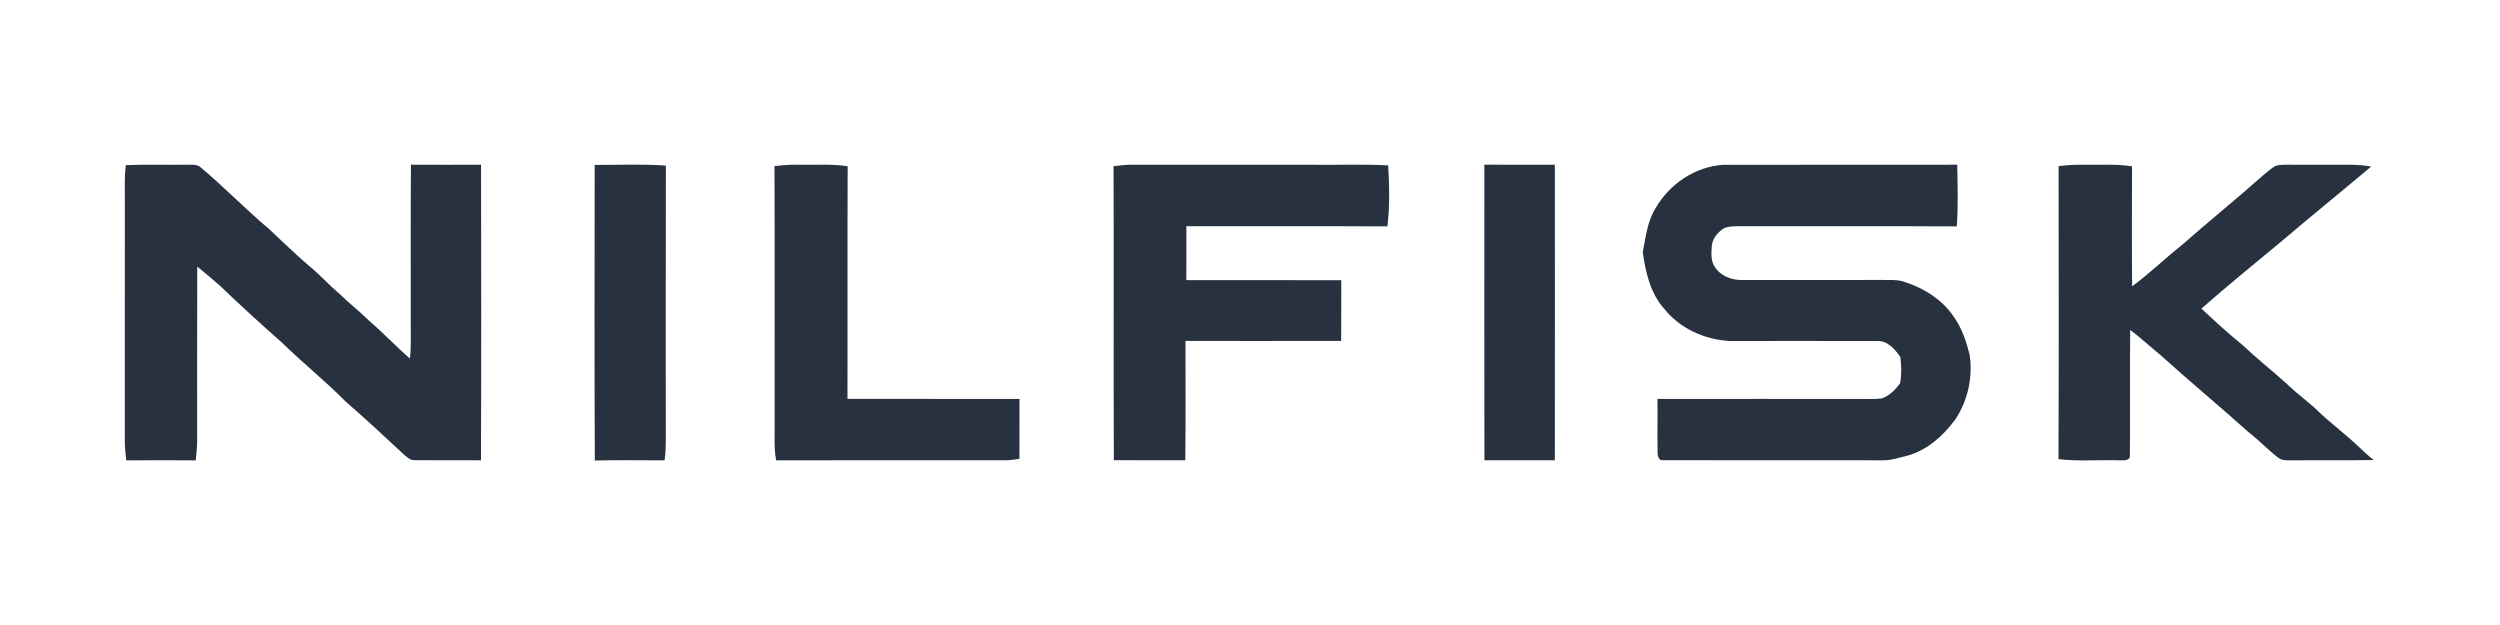
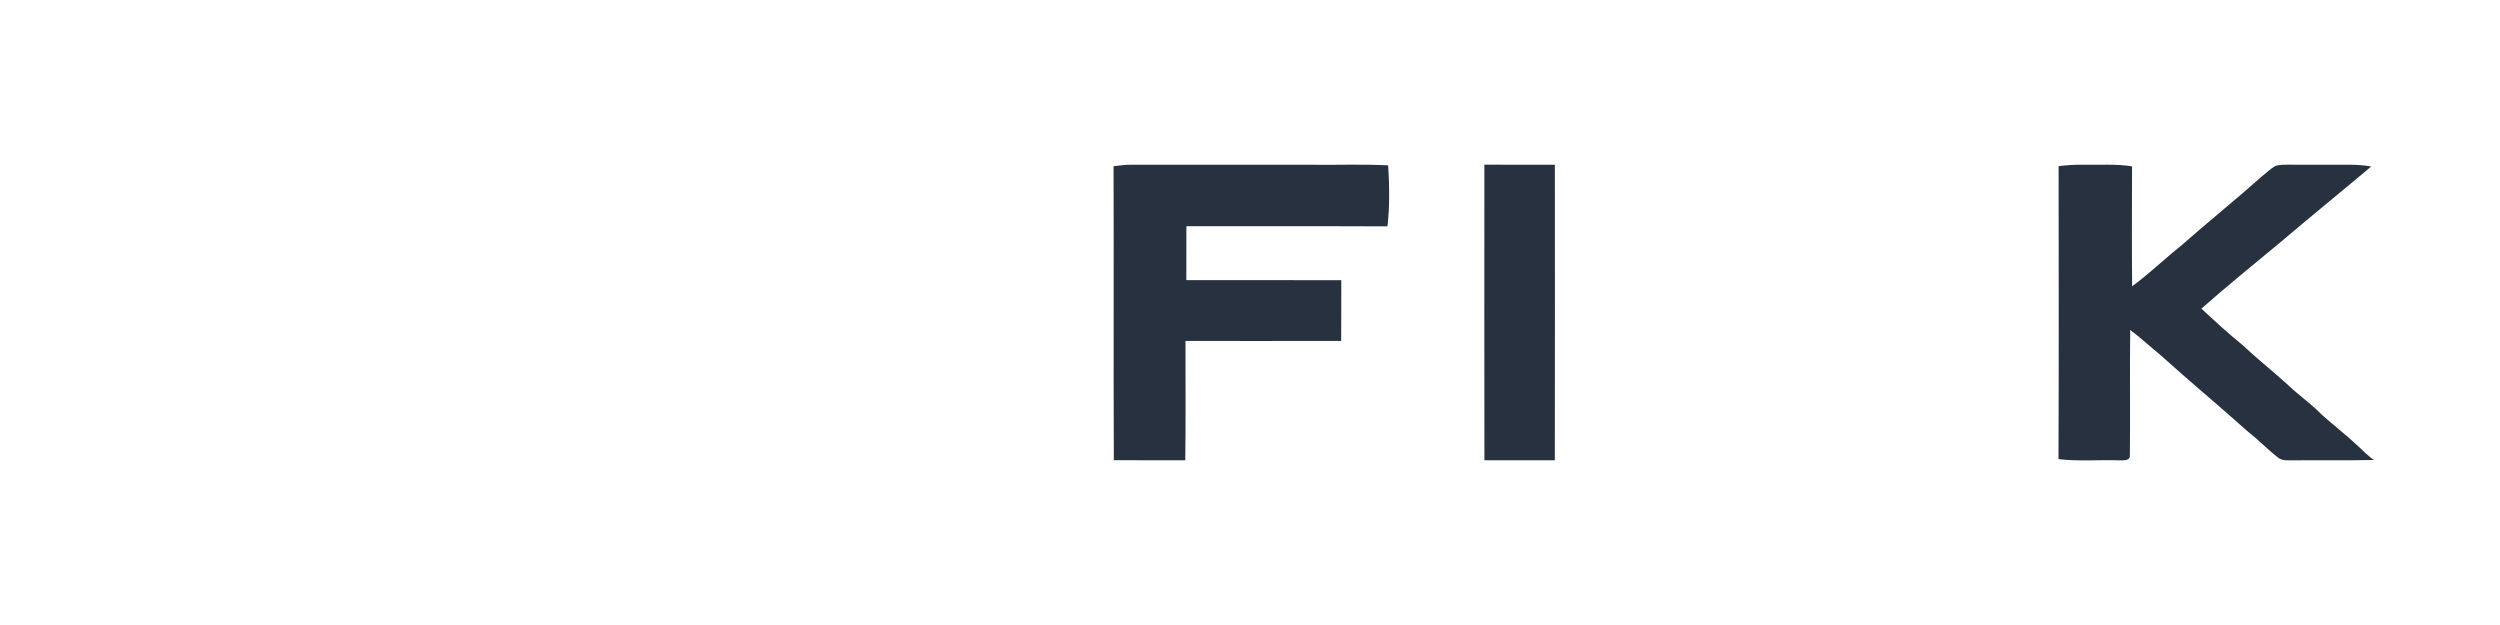
<svg xmlns="http://www.w3.org/2000/svg" xmlns:ns1="http://www.serif.com/" width="100%" height="100%" viewBox="0 0 1200 300" version="1.1" xml:space="preserve" style="fill-rule:evenodd;clip-rule:evenodd;stroke-linejoin:round;stroke-miterlimit:2;">
  <g transform="matrix(1,0,0,1,-16280,-1.13687e-13)">
    <g id="_3-1" ns1:id="3-1"> </g>
    <g id="Nilfisk" transform="matrix(0.954,0,0,1.16,16157.9,-158.3)">
      <g id="_4-1" ns1:id="4-1">
-         <rect id="Nilfisk1" ns1:id="Nilfisk" x="127.881" y="136.455" width="1257.23" height="258.601" style="fill:none;" />
        <g id="Nilfisk2" ns1:id="Nilfisk">
          <g id="Color" transform="matrix(0.918,0,0,0.758,52.23,41.37)">
            <g transform="matrix(1.057,0,0,1.057,-45.396,19.058)">
              <path d="M1188.47,186.45C1192.63,186 1196.81,185.63 1201.01,185.73C1209.53,185.91 1218.1,185.24 1226.56,186.56C1226.48,207.21 1226.41,227.88 1226.6,248.53C1235.55,241.98 1243.51,234.24 1252.21,227.37C1265.9,215.32 1280.15,203.93 1293.8,191.83C1296.02,190.02 1298.13,188.05 1300.57,186.53C1302.91,185.59 1305.48,185.75 1307.97,185.72C1314.98,185.77 1321.99,185.75 1329,185.75C1336.19,185.8 1343.44,185.35 1350.56,186.67C1334.99,199.72 1319.16,212.48 1303.66,225.63C1289.89,237.04 1275.94,248.23 1262.52,260.04C1269.37,266.36 1276.19,272.73 1283.49,278.55C1290.89,285.47 1298.82,291.79 1306.39,298.53C1312.3,304.3 1319.2,308.97 1325,314.88C1331.2,320.4 1337.8,325.48 1343.88,331.16C1346.49,333.59 1349.01,336.15 1351.95,338.23C1337.95,338.55 1323.94,338.25 1309.94,338.41C1307.28,338.38 1304.29,338.77 1302.14,336.87C1296.71,332.74 1292.05,327.7 1286.62,323.57C1271.59,310.12 1256.02,297.31 1241.03,283.81C1235.85,279.6 1230.94,275.06 1225.6,271.05C1225.33,292.73 1225.67,314.41 1225.43,336.09C1225.4,338.82 1221.91,338.34 1220.05,338.41C1209.5,338.04 1198.89,339.05 1188.41,337.78C1188.62,287.34 1188.51,236.89 1188.47,186.45Z" style="fill:rgb(40,49,63);fill-rule:nonzero;" />
            </g>
            <g transform="matrix(1.057,0,0,1.057,-45.396,19.058)">
-               <path d="M979.49,208.18C986.71,195.6 1000.36,186.49 1014.95,185.77C1055.26,185.71 1095.58,185.8 1135.9,185.72C1136.14,196.33 1136.4,206.98 1135.69,217.58C1098.13,217.38 1060.57,217.59 1023.01,217.48C1020.19,217.55 1017.19,217.41 1014.63,218.73C1011.53,220.82 1008.85,224.08 1008.63,227.95C1008.41,231.47 1008.06,235.46 1010.21,238.5C1013.05,243.09 1018.68,245.27 1023.91,245.27C1048.27,245.25 1072.63,245.28 1096.99,245.25C1100.51,245.33 1104.14,244.99 1107.59,245.93C1118.08,249.17 1128.19,255.19 1134.3,264.54C1138.4,270.29 1140.62,277.07 1142.34,283.84C1144.11,295.36 1141.42,307.4 1135.02,317.13C1128.89,325.52 1120.65,332.92 1110.49,335.88C1106.06,336.93 1101.67,338.51 1097.06,338.39C1059.02,338.31 1020.97,338.43 982.93,338.34C981.29,338.55 980.65,336.27 980.54,335.02C980.36,325.58 980.6,316.14 980.47,306.71C1015.64,306.65 1050.82,306.69 1085.99,306.69C1089.6,306.63 1093.24,306.93 1096.84,306.42C1100.73,305.03 1103.83,301.94 1106.26,298.67C1107.13,294.21 1106.94,289.56 1106.42,285.07C1103.59,280.94 1099.62,276.37 1094.1,276.79C1068.71,276.71 1043.33,276.77 1017.94,276.77C1004.97,276.1 992.08,270.34 983.9,260.05C976.75,252.07 974.33,241.29 972.86,230.99C974.32,223.22 975.2,215.04 979.49,208.18Z" style="fill:rgb(40,49,63);fill-rule:nonzero;" />
-             </g>
+               </g>
            <g transform="matrix(1.057,0,0,1.057,-45.396,19.058)">
              <path d="M890.72,185.72C902.9,185.77 915.08,185.77 927.27,185.73C927.3,236.61 927.32,287.5 927.25,338.38C915.08,338.36 902.91,338.36 890.74,338.38C890.66,287.5 890.69,236.61 890.72,185.72Z" style="fill:rgb(40,49,63);fill-rule:nonzero;" />
            </g>
            <g transform="matrix(1.057,0,0,1.057,-45.396,19.058)">
              <path d="M698.44,186.48C701.61,186.1 704.79,185.7 708,185.74C739,185.77 770,185.74 801,185.75C814.27,185.94 827.57,185.35 840.83,186.07C841.47,196.54 841.69,207.13 840.46,217.57C805.7,217.41 770.95,217.56 736.2,217.49C736.17,226.78 736.2,236.07 736.18,245.35C762.96,245.36 789.74,245.31 816.52,245.38C816.46,255.83 816.56,266.28 816.46,276.73C789.55,276.8 762.65,276.74 735.74,276.75C735.7,297.29 735.9,317.83 735.63,338.36C723.28,338.34 710.93,338.43 698.58,338.32C698.35,287.71 698.62,237.09 698.44,186.48Z" style="fill:rgb(40,49,63);fill-rule:nonzero;" />
            </g>
            <g transform="matrix(1.057,0,0,1.057,-45.396,19.058)">
-               <path d="M522.61,186.47C527.05,185.89 531.52,185.61 536,185.74C544.19,185.91 552.43,185.25 560.56,186.52C560.4,226.56 560.59,266.61 560.47,306.65C590.2,306.73 619.93,306.63 649.66,306.7C649.62,317.01 649.66,327.32 649.63,337.62C647.12,338.02 644.6,338.39 642.06,338.38C602.53,338.37 562.99,338.35 523.46,338.39C522.3,331.98 522.77,325.47 522.7,319C522.64,274.82 522.81,230.65 522.61,186.47Z" style="fill:rgb(40,49,63);fill-rule:nonzero;" />
-             </g>
+               </g>
            <g transform="matrix(1.057,0,0,1.057,-45.396,19.058)">
-               <path d="M429.38,185.84C441.68,185.88 454.02,185.29 466.3,186.19C466.18,230.46 466.28,274.73 466.25,319C466.18,325.47 466.57,331.98 465.63,338.42C453.57,338.38 441.51,338.23 429.45,338.5C429.21,287.62 429.34,236.73 429.38,185.84Z" style="fill:rgb(40,49,63);fill-rule:nonzero;" />
-             </g>
+               </g>
            <g transform="matrix(1.057,0,0,1.057,-45.396,19.058)">
-               <path d="M186.29,185.95C196.53,185.5 206.78,185.9 217.03,185.72C219.47,185.84 222.12,185.36 224.38,186.53C236.97,196.94 248.33,208.73 260.85,219.22C267.6,225.46 274.14,231.93 281.16,237.88C286.87,242.46 291.71,247.99 297.35,252.66C302.23,257.47 307.68,261.63 312.56,266.43C319.81,272.64 326.37,279.6 333.58,285.87C334.32,279.27 333.92,272.62 334.01,266C334.08,239.24 333.88,212.48 334.11,185.72C346.23,185.78 358.35,185.76 370.47,185.74C370.54,236.62 370.62,287.5 370.43,338.39C358.93,338.3 347.42,338.45 335.92,338.34C333.46,338.41 331.71,336.42 329.98,334.97C320.14,325.8 310.24,316.71 300.08,307.89C289.64,297.33 277.97,288.1 267.35,277.72C256.31,268.07 245.51,258.17 234.89,248.07C231.1,244.74 227.2,241.54 223.3,238.35C223.18,268.57 223.28,298.8 223.25,329.02C223.24,332.17 222.78,335.29 222.5,338.43C210.5,338.33 198.5,338.33 186.5,338.43C186.21,335.29 185.75,332.17 185.74,329.02C185.76,287.01 185.75,245 185.75,203C185.79,197.31 185.48,191.6 186.29,185.95Z" style="fill:rgb(40,49,63);fill-rule:nonzero;" />
-             </g>
+               </g>
          </g>
        </g>
      </g>
    </g>
  </g>
</svg>